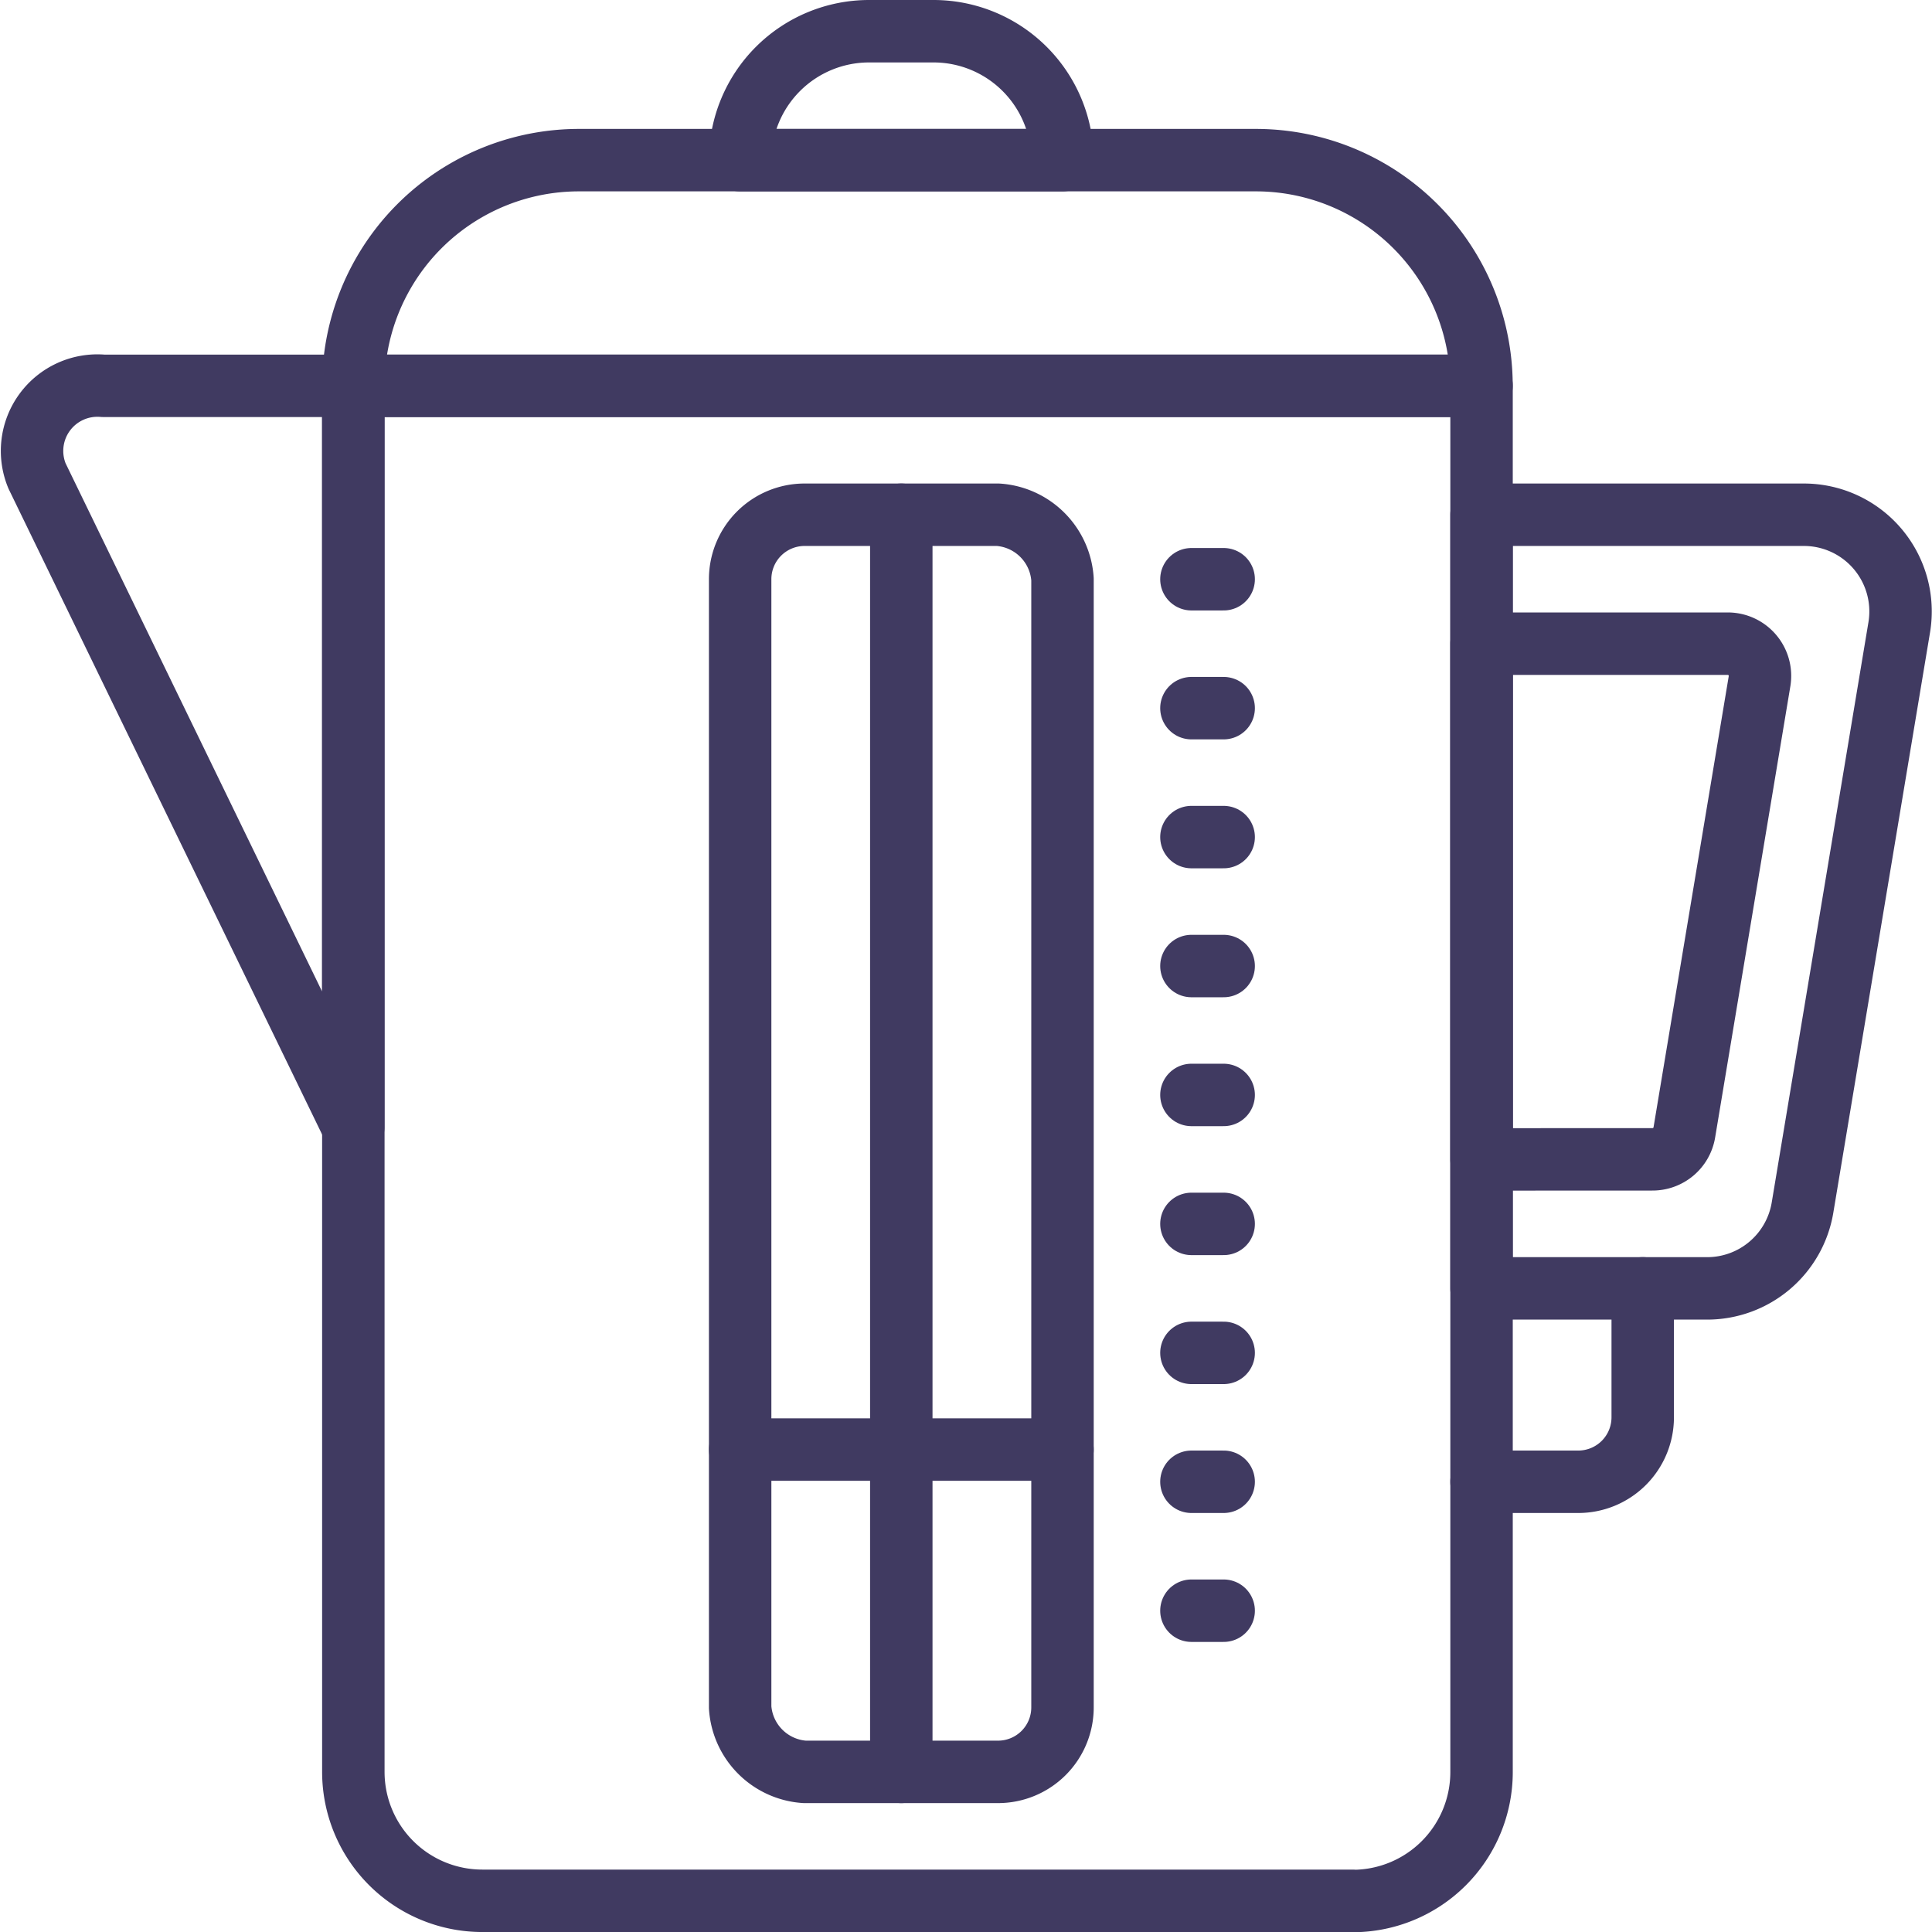
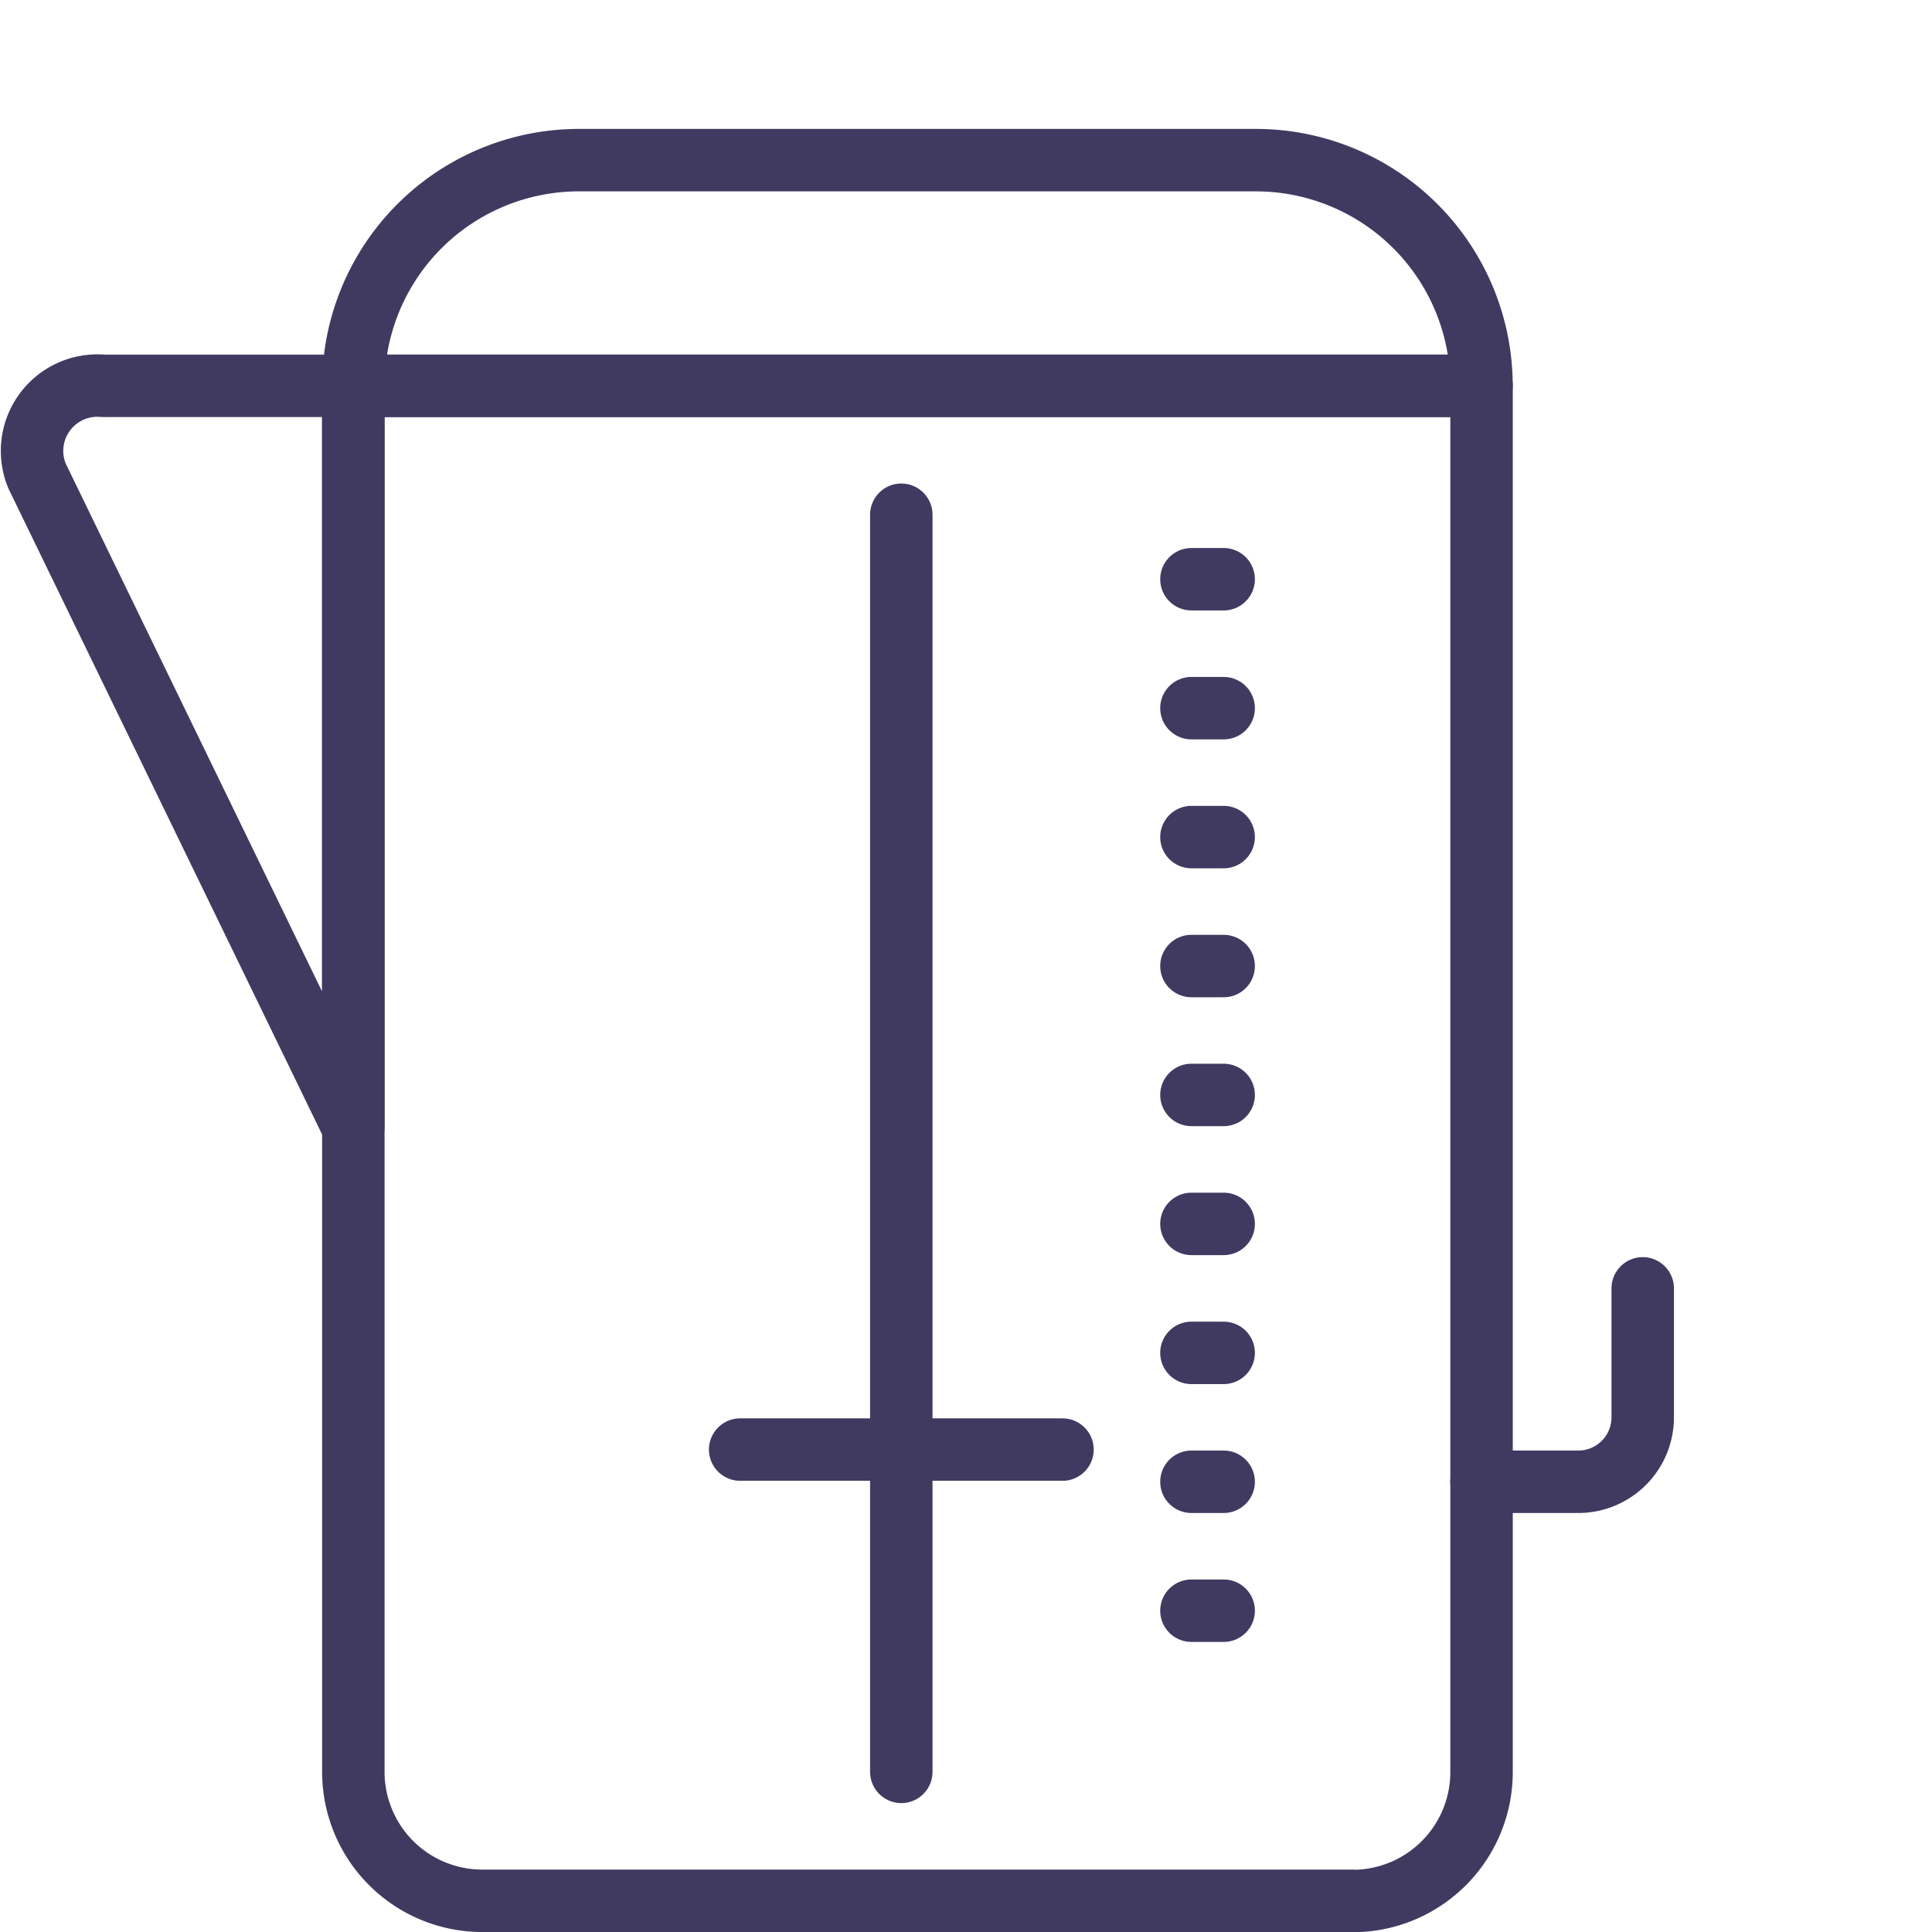
<svg xmlns="http://www.w3.org/2000/svg" width="77.353" height="77.354" viewBox="0 0 77.353 77.354">
  <g id="noun-kettle-1131734" transform="translate(-78.356 -8.082)">
    <path id="Path_1" data-name="Path 1" d="M142.675,172.655H107.829a5.163,5.163,0,0,1-5.162-5.163V112h45.171v55.5a5.163,5.163,0,0,1-5.162,5.163Zm0,0" transform="translate(-10.164 -88.469)" fill="none" stroke="#403a61" stroke-linecap="round" stroke-linejoin="round" stroke-width="2.5" />
-     <path id="Path_2" data-name="Path 2" d="M438.361,180.307h-9.033V149.333h12.905a3.872,3.872,0,0,1,3.819,4.509l-3.872,23.231a3.871,3.871,0,0,1-3.819,3.235Zm0,0" transform="translate(-291.655 -120.642)" fill="none" stroke="#403a61" stroke-linecap="round" stroke-linejoin="round" stroke-width="2.5" />
-     <path id="Path_3" data-name="Path 3" d="M429.332,207.315V186.666h9.858a1.291,1.291,0,0,1,1.273,1.5l-3.012,18.068a1.291,1.291,0,0,1-1.273,1.078Zm0,0" transform="translate(-291.658 -152.813)" fill="none" stroke="#403a61" stroke-linecap="round" stroke-linejoin="round" stroke-width="2.5" />
    <path id="Path_4" data-name="Path 4" d="M111.7,46.667h27.1a9.033,9.033,0,0,1,9.034,9.034H102.664a9.033,9.033,0,0,1,9.034-9.034Zm0,0" transform="translate(-10.162 -32.173)" fill="none" stroke="#403a61" stroke-linecap="round" stroke-linejoin="round" stroke-width="2.5" />
    <path id="Path_5" data-name="Path 5" d="M22.5,141.618,9.839,115.545a2.617,2.617,0,0,1,2.644-3.61H22.5Zm0,0" transform="translate(70 -88.406)" fill="none" stroke="#403a61" stroke-linecap="round" stroke-linejoin="round" stroke-width="2.5" />
-     <path id="Path_6" data-name="Path 6" d="M217.246,149.333h7.744a2.773,2.773,0,0,1,2.581,2.581v45.171a2.581,2.581,0,0,1-2.581,2.581h-7.744a2.773,2.773,0,0,1-2.581-2.581V151.914A2.581,2.581,0,0,1,217.246,149.333Zm0,0" transform="translate(-106.675 -120.642)" fill="none" stroke="#403a61" stroke-linecap="round" stroke-linejoin="round" stroke-width="2.5" />
    <path id="Path_7" data-name="Path 7" d="M261.332,149.333v50.333" transform="translate(-146.89 -120.642)" fill="none" stroke="#403a61" stroke-linecap="round" stroke-linejoin="round" stroke-width="2.5" />
    <path id="Path_8" data-name="Path 8" d="M214.666,420h12.906" transform="translate(-106.676 -353.88)" fill="none" stroke="#403a61" stroke-linecap="round" stroke-linejoin="round" stroke-width="2.5" />
    <path id="Path_9" data-name="Path 9" d="M435.784,373.332v5.163a2.581,2.581,0,0,1-2.581,2.581H429.33" transform="translate(-291.657 -313.667)" fill="none" stroke="#403a61" stroke-linecap="round" stroke-linejoin="round" stroke-width="2.5" />
-     <path id="Path_10" data-name="Path 10" d="M219.829,9.332h2.581a5.163,5.163,0,0,1,5.162,5.163H214.667a5.163,5.163,0,0,1,5.162-5.163Zm0,0" transform="translate(-106.677)" fill="none" stroke="#403a61" stroke-linecap="round" stroke-linejoin="round" stroke-width="2.5" />
    <path id="Path_11" data-name="Path 11" d="M345.332,466.665h1.291" transform="translate(-219.274 -394.094)" fill="none" stroke="#403a61" stroke-linecap="round" stroke-linejoin="round" stroke-width="2.5" />
    <path id="Path_12" data-name="Path 12" d="M345.332,429.332h1.291" transform="translate(-219.274 -361.923)" fill="none" stroke="#403a61" stroke-linecap="round" stroke-linejoin="round" stroke-width="2.5" />
    <path id="Path_13" data-name="Path 13" d="M345.332,392h1.291" transform="translate(-219.274 -329.752)" fill="none" stroke="#403a61" stroke-linecap="round" stroke-linejoin="round" stroke-width="2.5" />
    <path id="Path_14" data-name="Path 14" d="M345.332,354.665h1.291" transform="translate(-219.274 -297.581)" fill="none" stroke="#403a61" stroke-linecap="round" stroke-linejoin="round" stroke-width="2.5" />
    <path id="Path_15" data-name="Path 15" d="M345.332,317.332h1.291" transform="translate(-219.274 -265.411)" fill="none" stroke="#403a61" stroke-linecap="round" stroke-linejoin="round" stroke-width="2.5" />
    <path id="Path_16" data-name="Path 16" d="M345.332,280h1.291" transform="translate(-219.274 -233.24)" fill="none" stroke="#403a61" stroke-linecap="round" stroke-linejoin="round" stroke-width="2.5" />
    <path id="Path_17" data-name="Path 17" d="M345.332,242.666h1.291" transform="translate(-219.274 -201.069)" fill="none" stroke="#403a61" stroke-linecap="round" stroke-linejoin="round" stroke-width="2.5" />
    <path id="Path_18" data-name="Path 18" d="M345.332,205.333h1.291" transform="translate(-219.274 -168.898)" fill="none" stroke="#403a61" stroke-linecap="round" stroke-linejoin="round" stroke-width="2.5" />
    <path id="Path_19" data-name="Path 19" d="M345.332,168h1.291" transform="translate(-219.274 -136.727)" fill="none" stroke="#403a61" stroke-linecap="round" stroke-linejoin="round" stroke-width="2.5" />
  </g>
</svg>